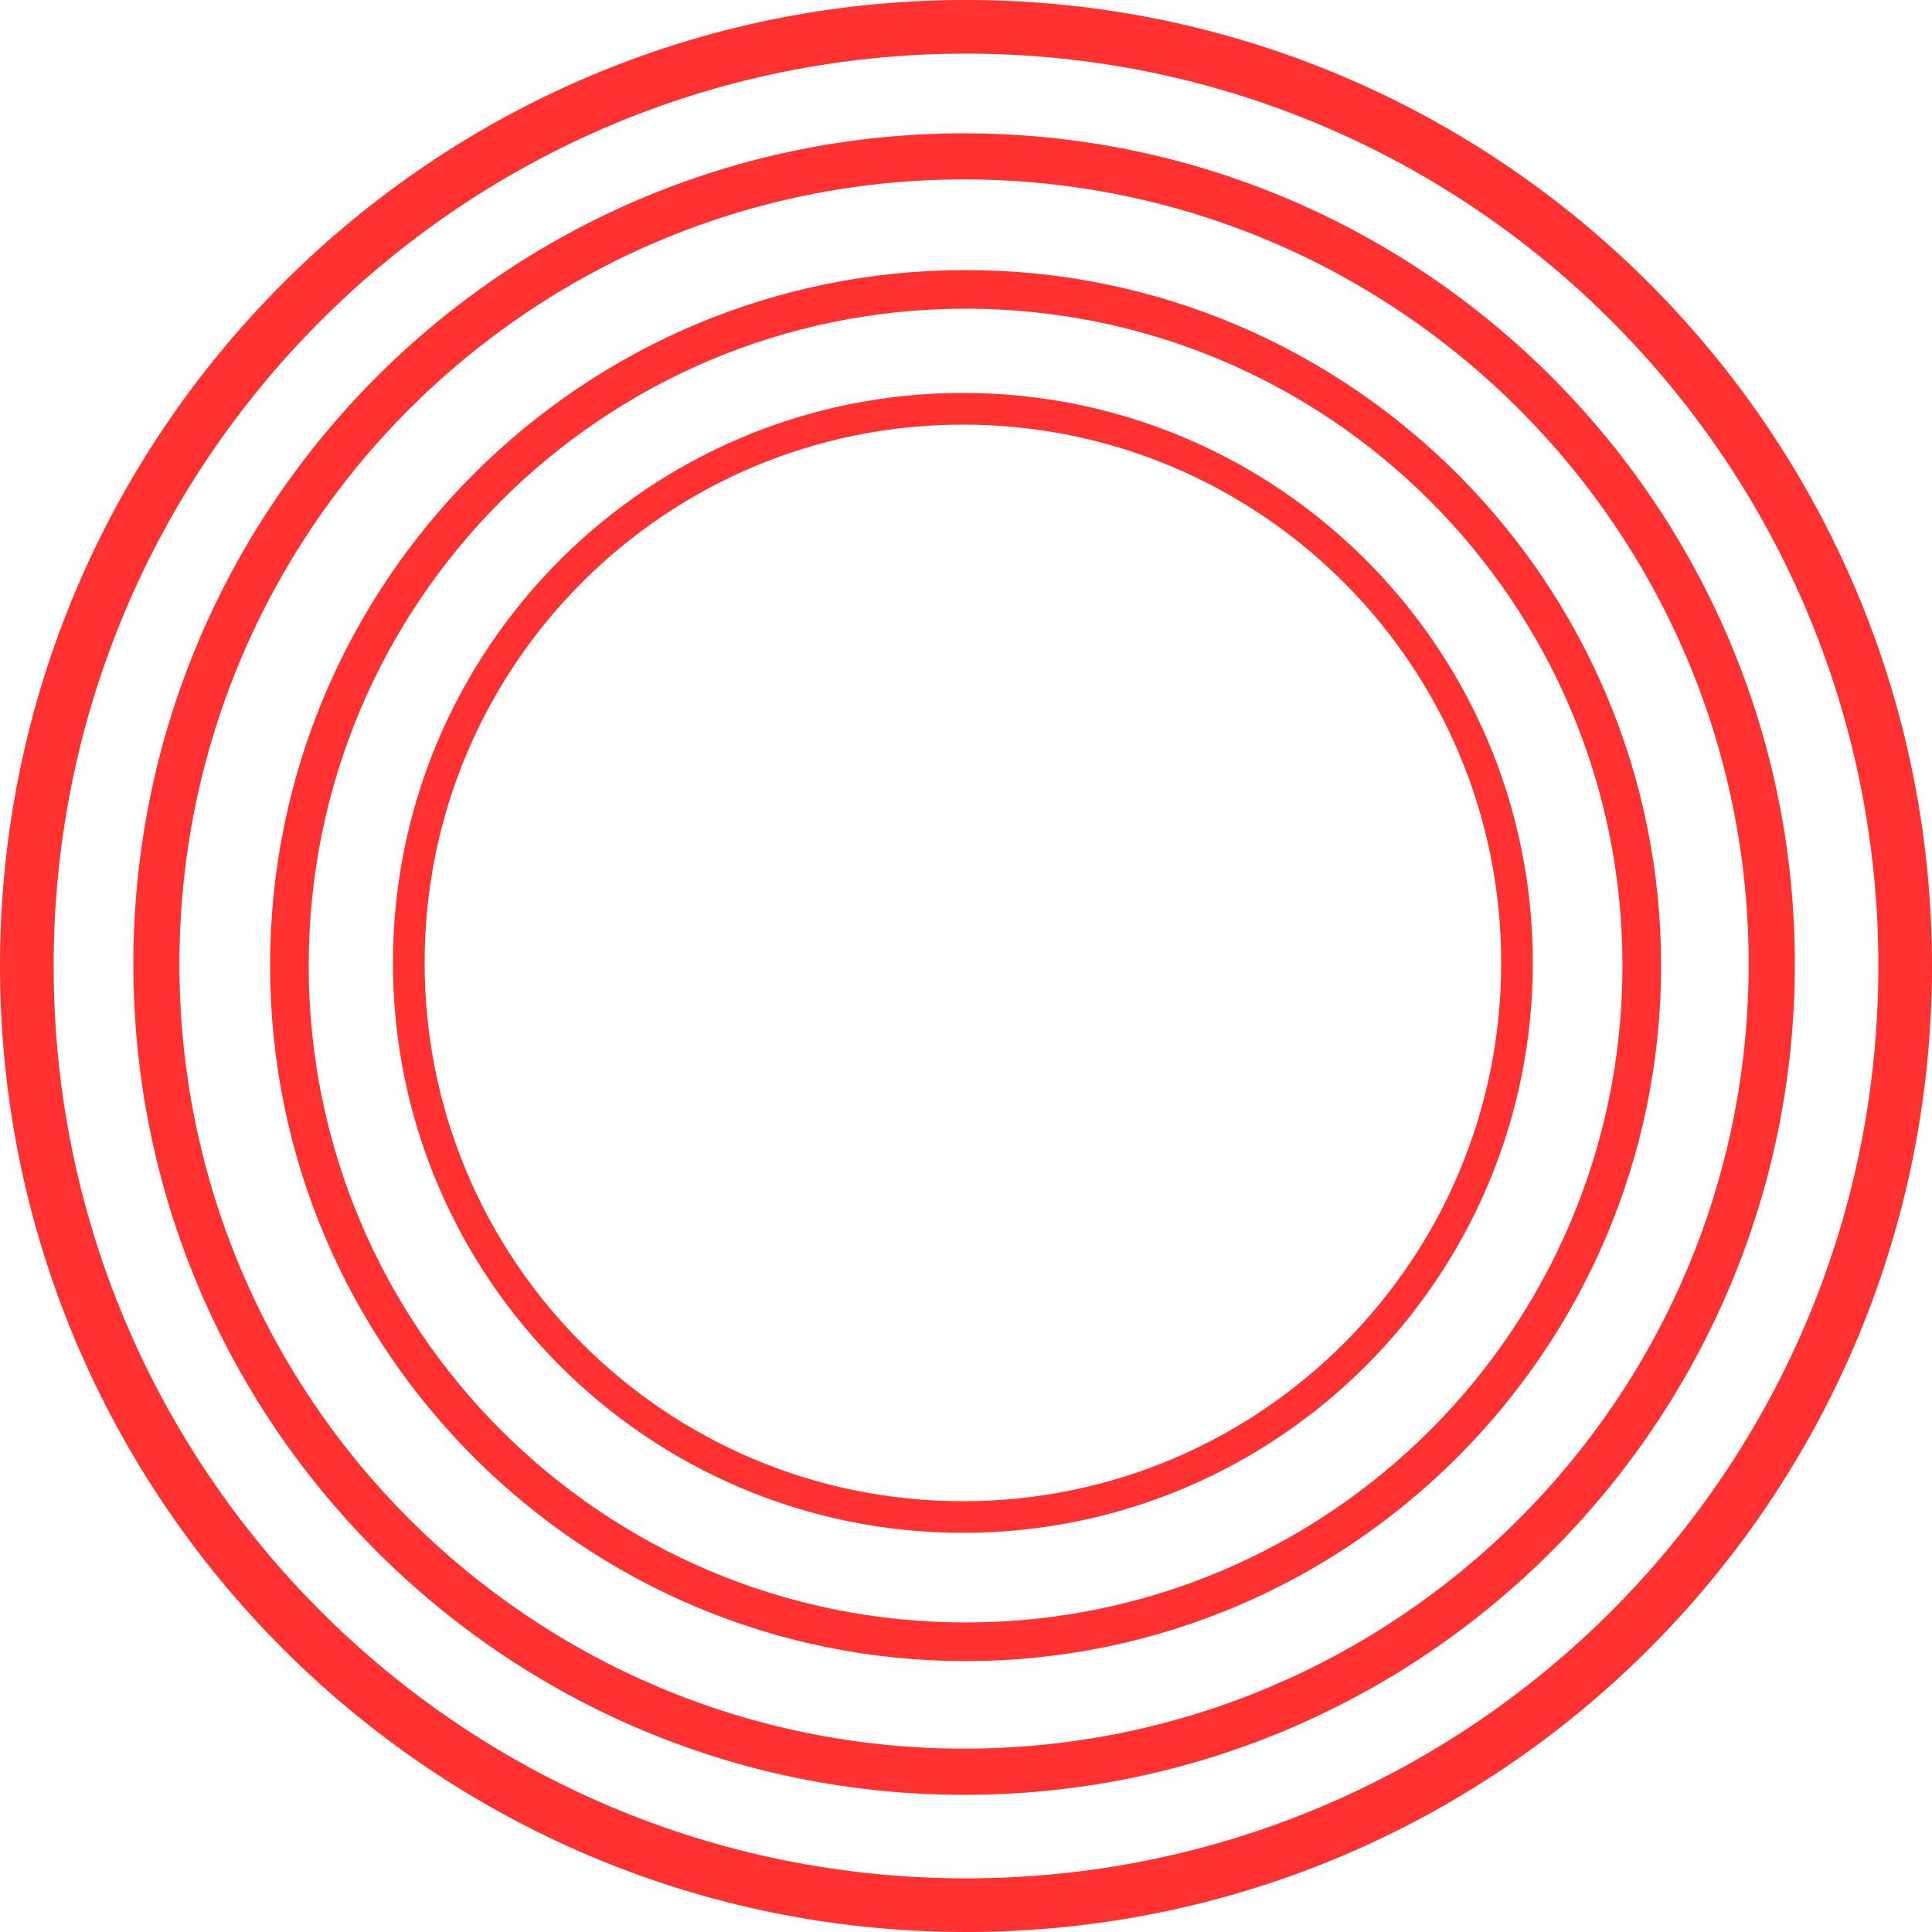
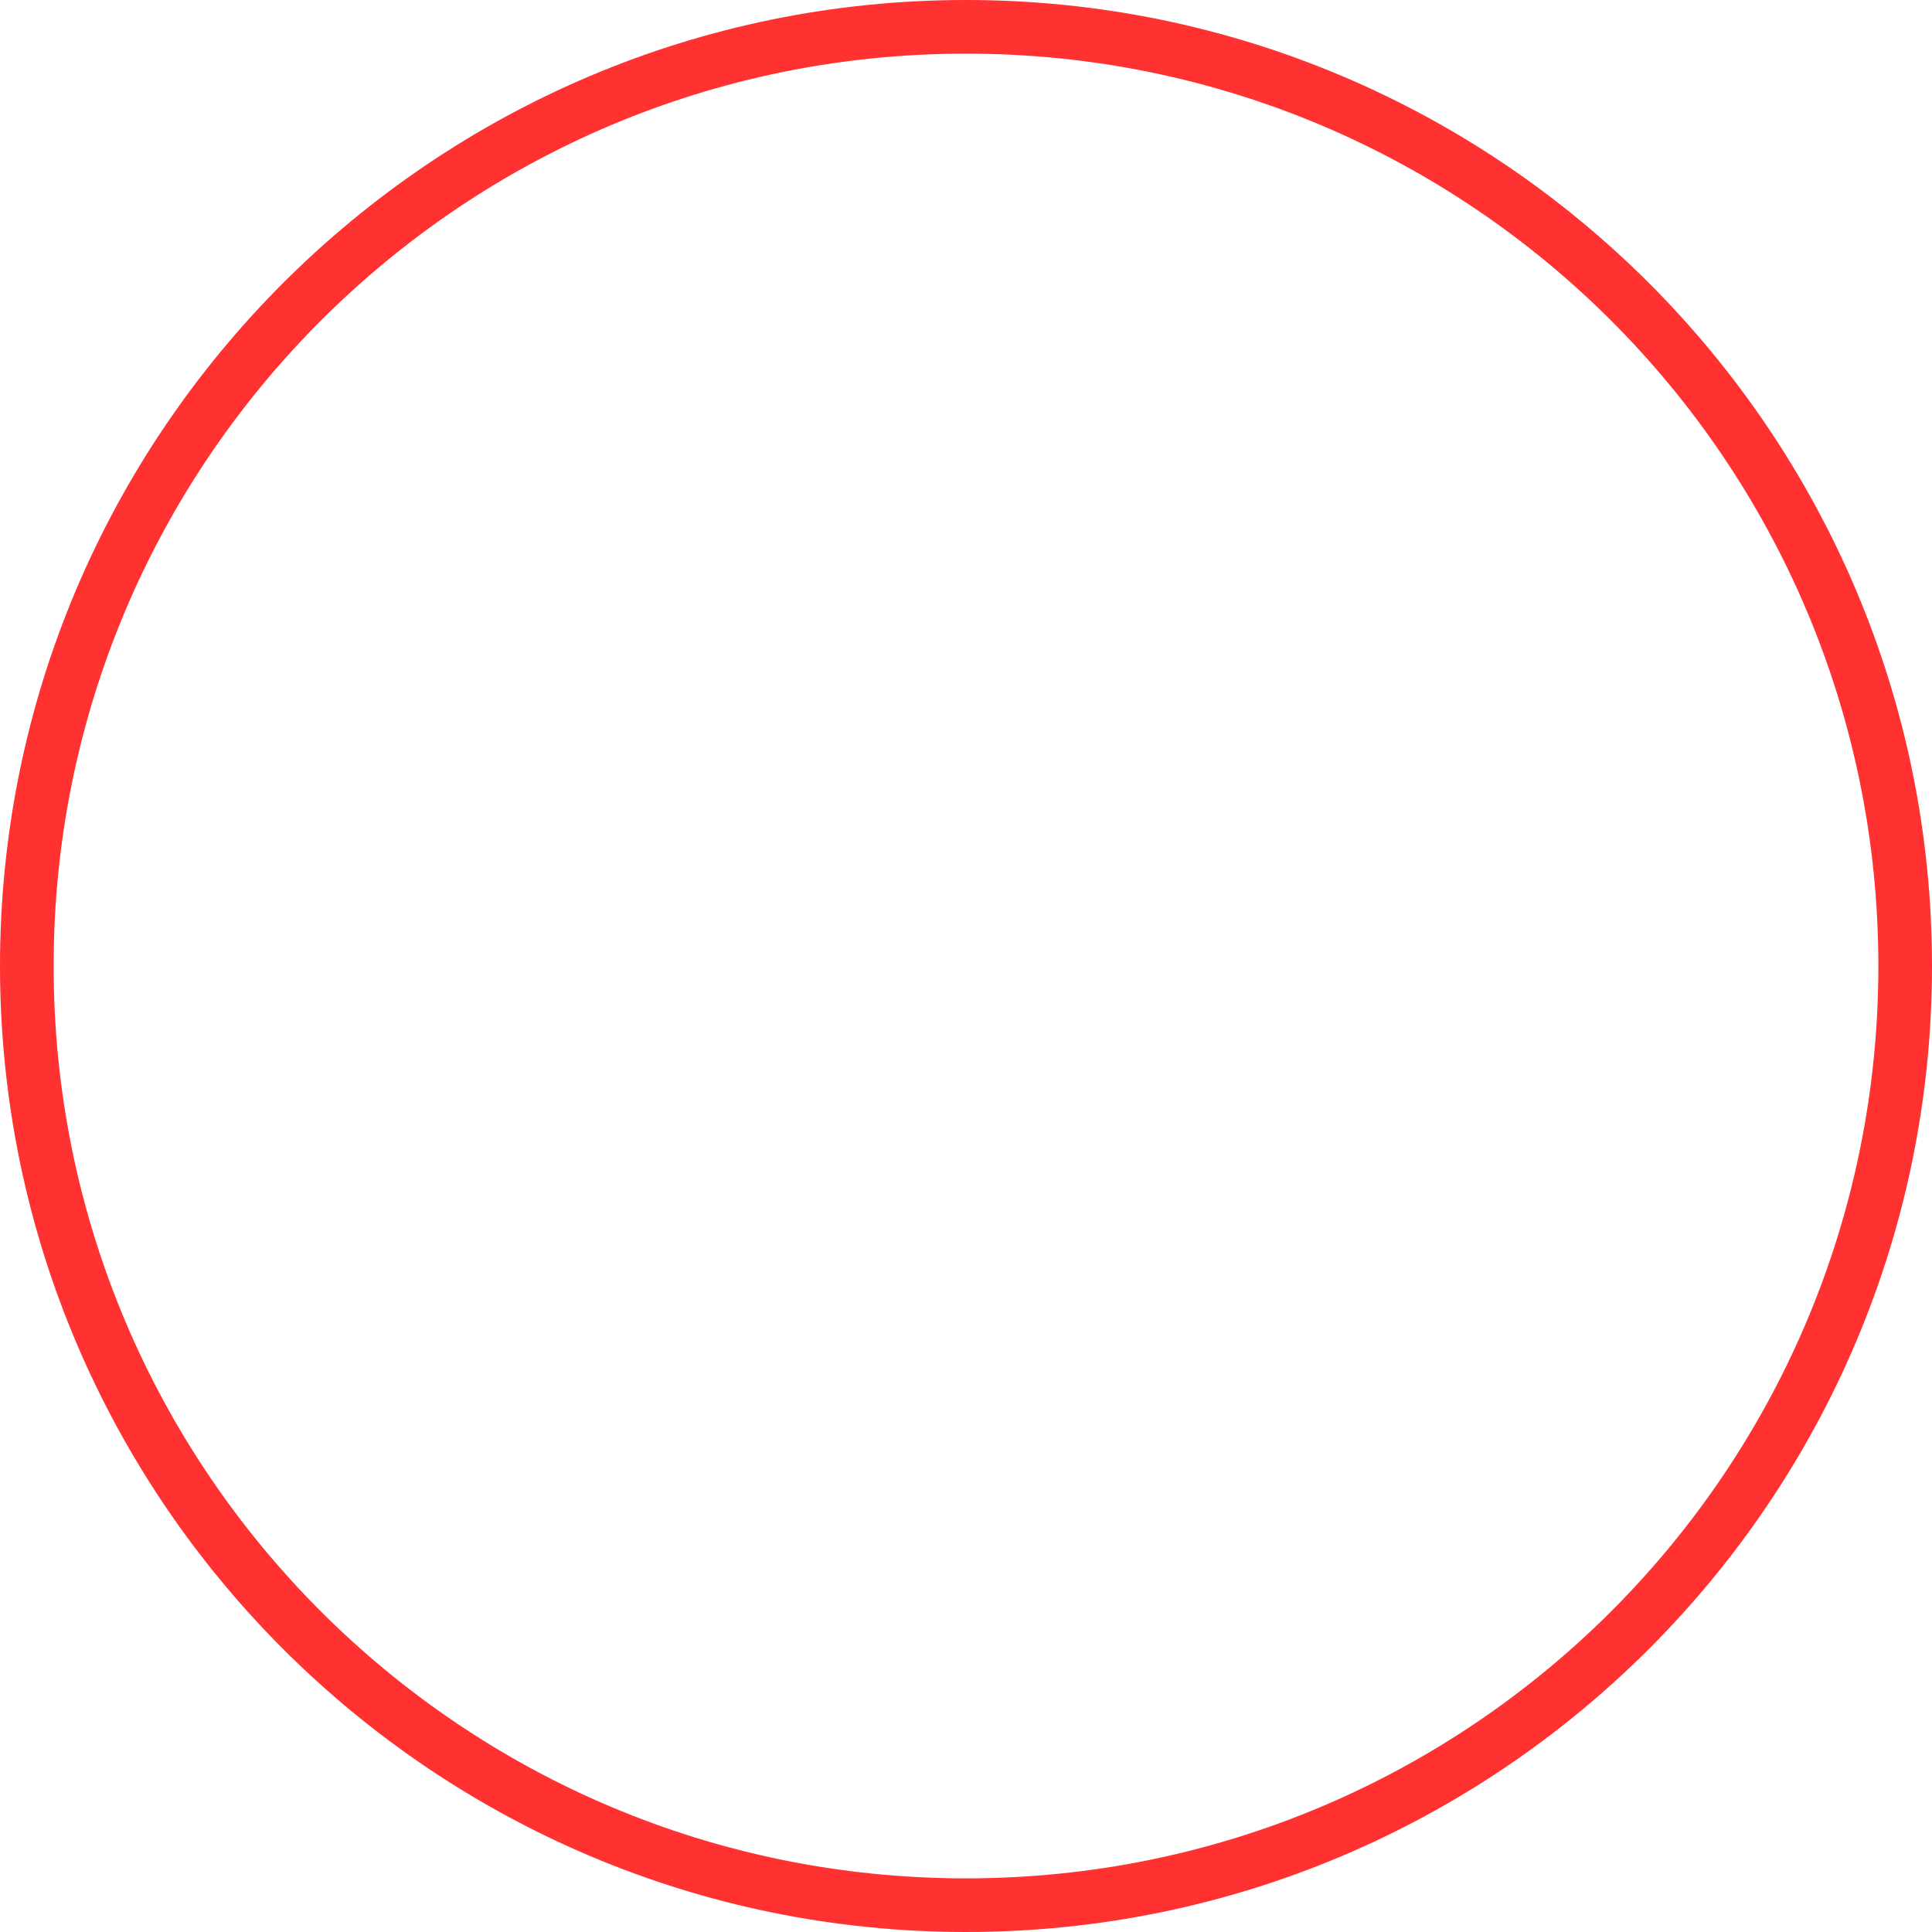
<svg xmlns="http://www.w3.org/2000/svg" width="100" zoomAndPan="magnify" viewBox="0 0 75 75" height="100" preserveAspectRatio="xMidYMid meet" version="1.2">
  <defs>
    <clipPath id="2db693b66c">
-       <path d="M 5.176 5.176 L 69.676 5.176 L 69.676 69.676 L 5.176 69.676 Z M 5.176 5.176 " />
-     </clipPath>
+       </clipPath>
    <clipPath id="34a37dc9eb">
-       <path d="M 10.484 10.484 L 64.484 10.484 L 64.484 64.484 L 10.484 64.484 Z M 10.484 10.484 " />
-     </clipPath>
+       </clipPath>
    <clipPath id="9647502188">
-       <path d="M 15.254 15.254 L 59.504 15.254 L 59.504 59.504 L 15.254 59.504 Z M 15.254 15.254 " />
-     </clipPath>
+       </clipPath>
  </defs>
  <g id="e2db19f810">
    <path style=" stroke:none;fill-rule:nonzero;fill:#ff3131;fill-opacity:1;" d="M 37.5 0 C 16.801 0 0 16.801 0 37.5 C 0 58.199 16.801 75 37.5 75 C 58.199 75 75 58.199 75 37.5 C 75 16.801 58.199 0 37.5 0 Z M 37.5 2.082 C 57.074 2.082 72.918 17.926 72.918 37.5 C 72.918 57.074 57.074 72.918 37.5 72.918 C 17.926 72.918 2.082 57.074 2.082 37.5 C 2.082 17.926 17.926 2.082 37.5 2.082 Z M 37.5 2.082 " />
    <g clip-rule="nonzero" clip-path="url(#2db693b66c)">
-       <path style=" stroke:none;fill-rule:nonzero;fill:#ff3131;fill-opacity:1;" d="M 37.426 5.176 C 19.625 5.176 5.176 19.625 5.176 37.426 C 5.176 55.227 19.625 69.676 37.426 69.676 C 55.227 69.676 69.676 55.227 69.676 37.426 C 69.676 19.625 55.227 5.176 37.426 5.176 Z M 37.426 6.965 C 54.258 6.965 67.883 20.594 67.883 37.426 C 67.883 54.258 54.258 67.883 37.426 67.883 C 20.594 67.883 6.965 54.258 6.965 37.426 C 6.965 20.594 20.594 6.965 37.426 6.965 Z M 37.426 6.965 " />
-     </g>
+       </g>
    <g clip-rule="nonzero" clip-path="url(#34a37dc9eb)">
      <path style=" stroke:none;fill-rule:nonzero;fill:#ff3131;fill-opacity:1;" d="M 37.484 10.484 C 22.582 10.484 10.484 22.582 10.484 37.484 C 10.484 52.387 22.582 64.484 37.484 64.484 C 52.387 64.484 64.484 52.387 64.484 37.484 C 64.484 22.582 52.387 10.484 37.484 10.484 Z M 37.484 11.984 C 51.578 11.984 62.984 23.391 62.984 37.484 C 62.984 51.578 51.578 62.984 37.484 62.984 C 23.391 62.984 11.984 51.578 11.984 37.484 C 11.984 23.391 23.391 11.984 37.484 11.984 Z M 37.484 11.984 " />
    </g>
    <g clip-rule="nonzero" clip-path="url(#9647502188)">
      <path style=" stroke:none;fill-rule:nonzero;fill:#ff3131;fill-opacity:1;" d="M 37.379 15.254 C 25.168 15.254 15.254 25.168 15.254 37.379 C 15.254 49.594 25.168 59.504 37.379 59.504 C 49.594 59.504 59.504 49.594 59.504 37.379 C 59.504 25.168 49.594 15.254 37.379 15.254 Z M 37.379 16.484 C 48.93 16.484 58.277 25.832 58.277 37.379 C 58.277 48.93 48.93 58.277 37.379 58.277 C 25.832 58.277 16.484 48.93 16.484 37.379 C 16.484 25.832 25.832 16.484 37.379 16.484 Z M 37.379 16.484 " />
    </g>
  </g>
</svg>